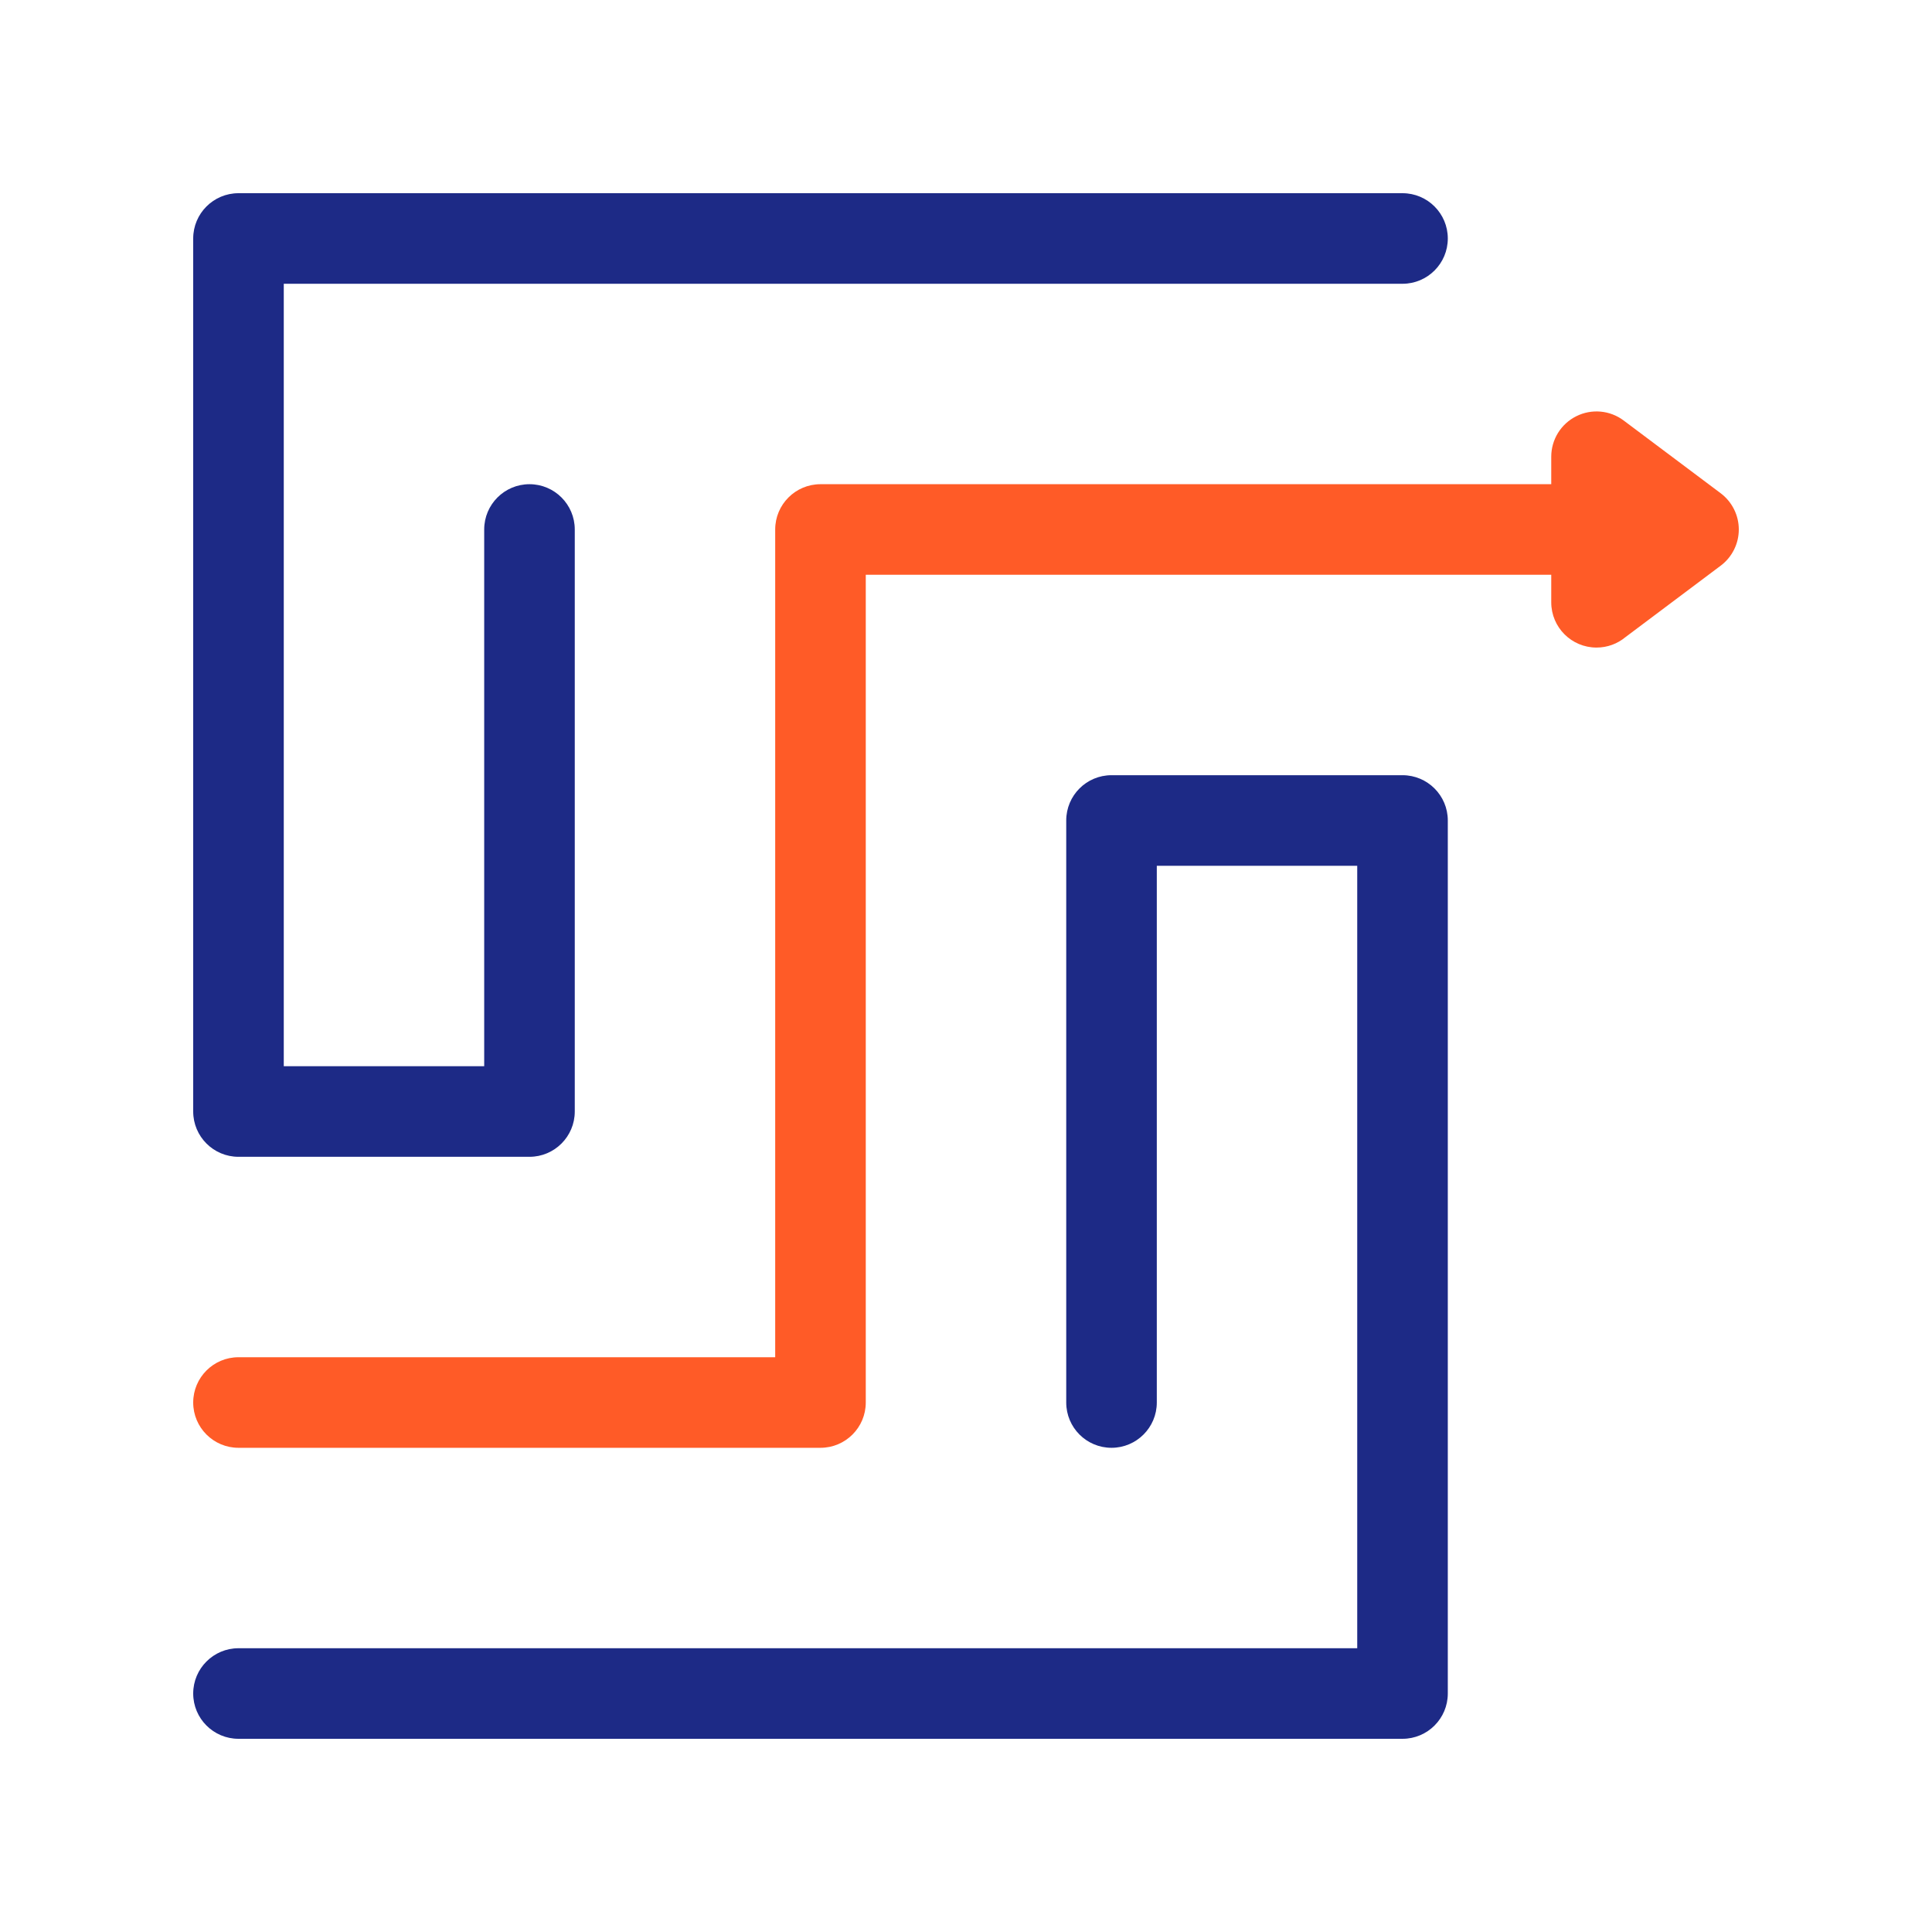
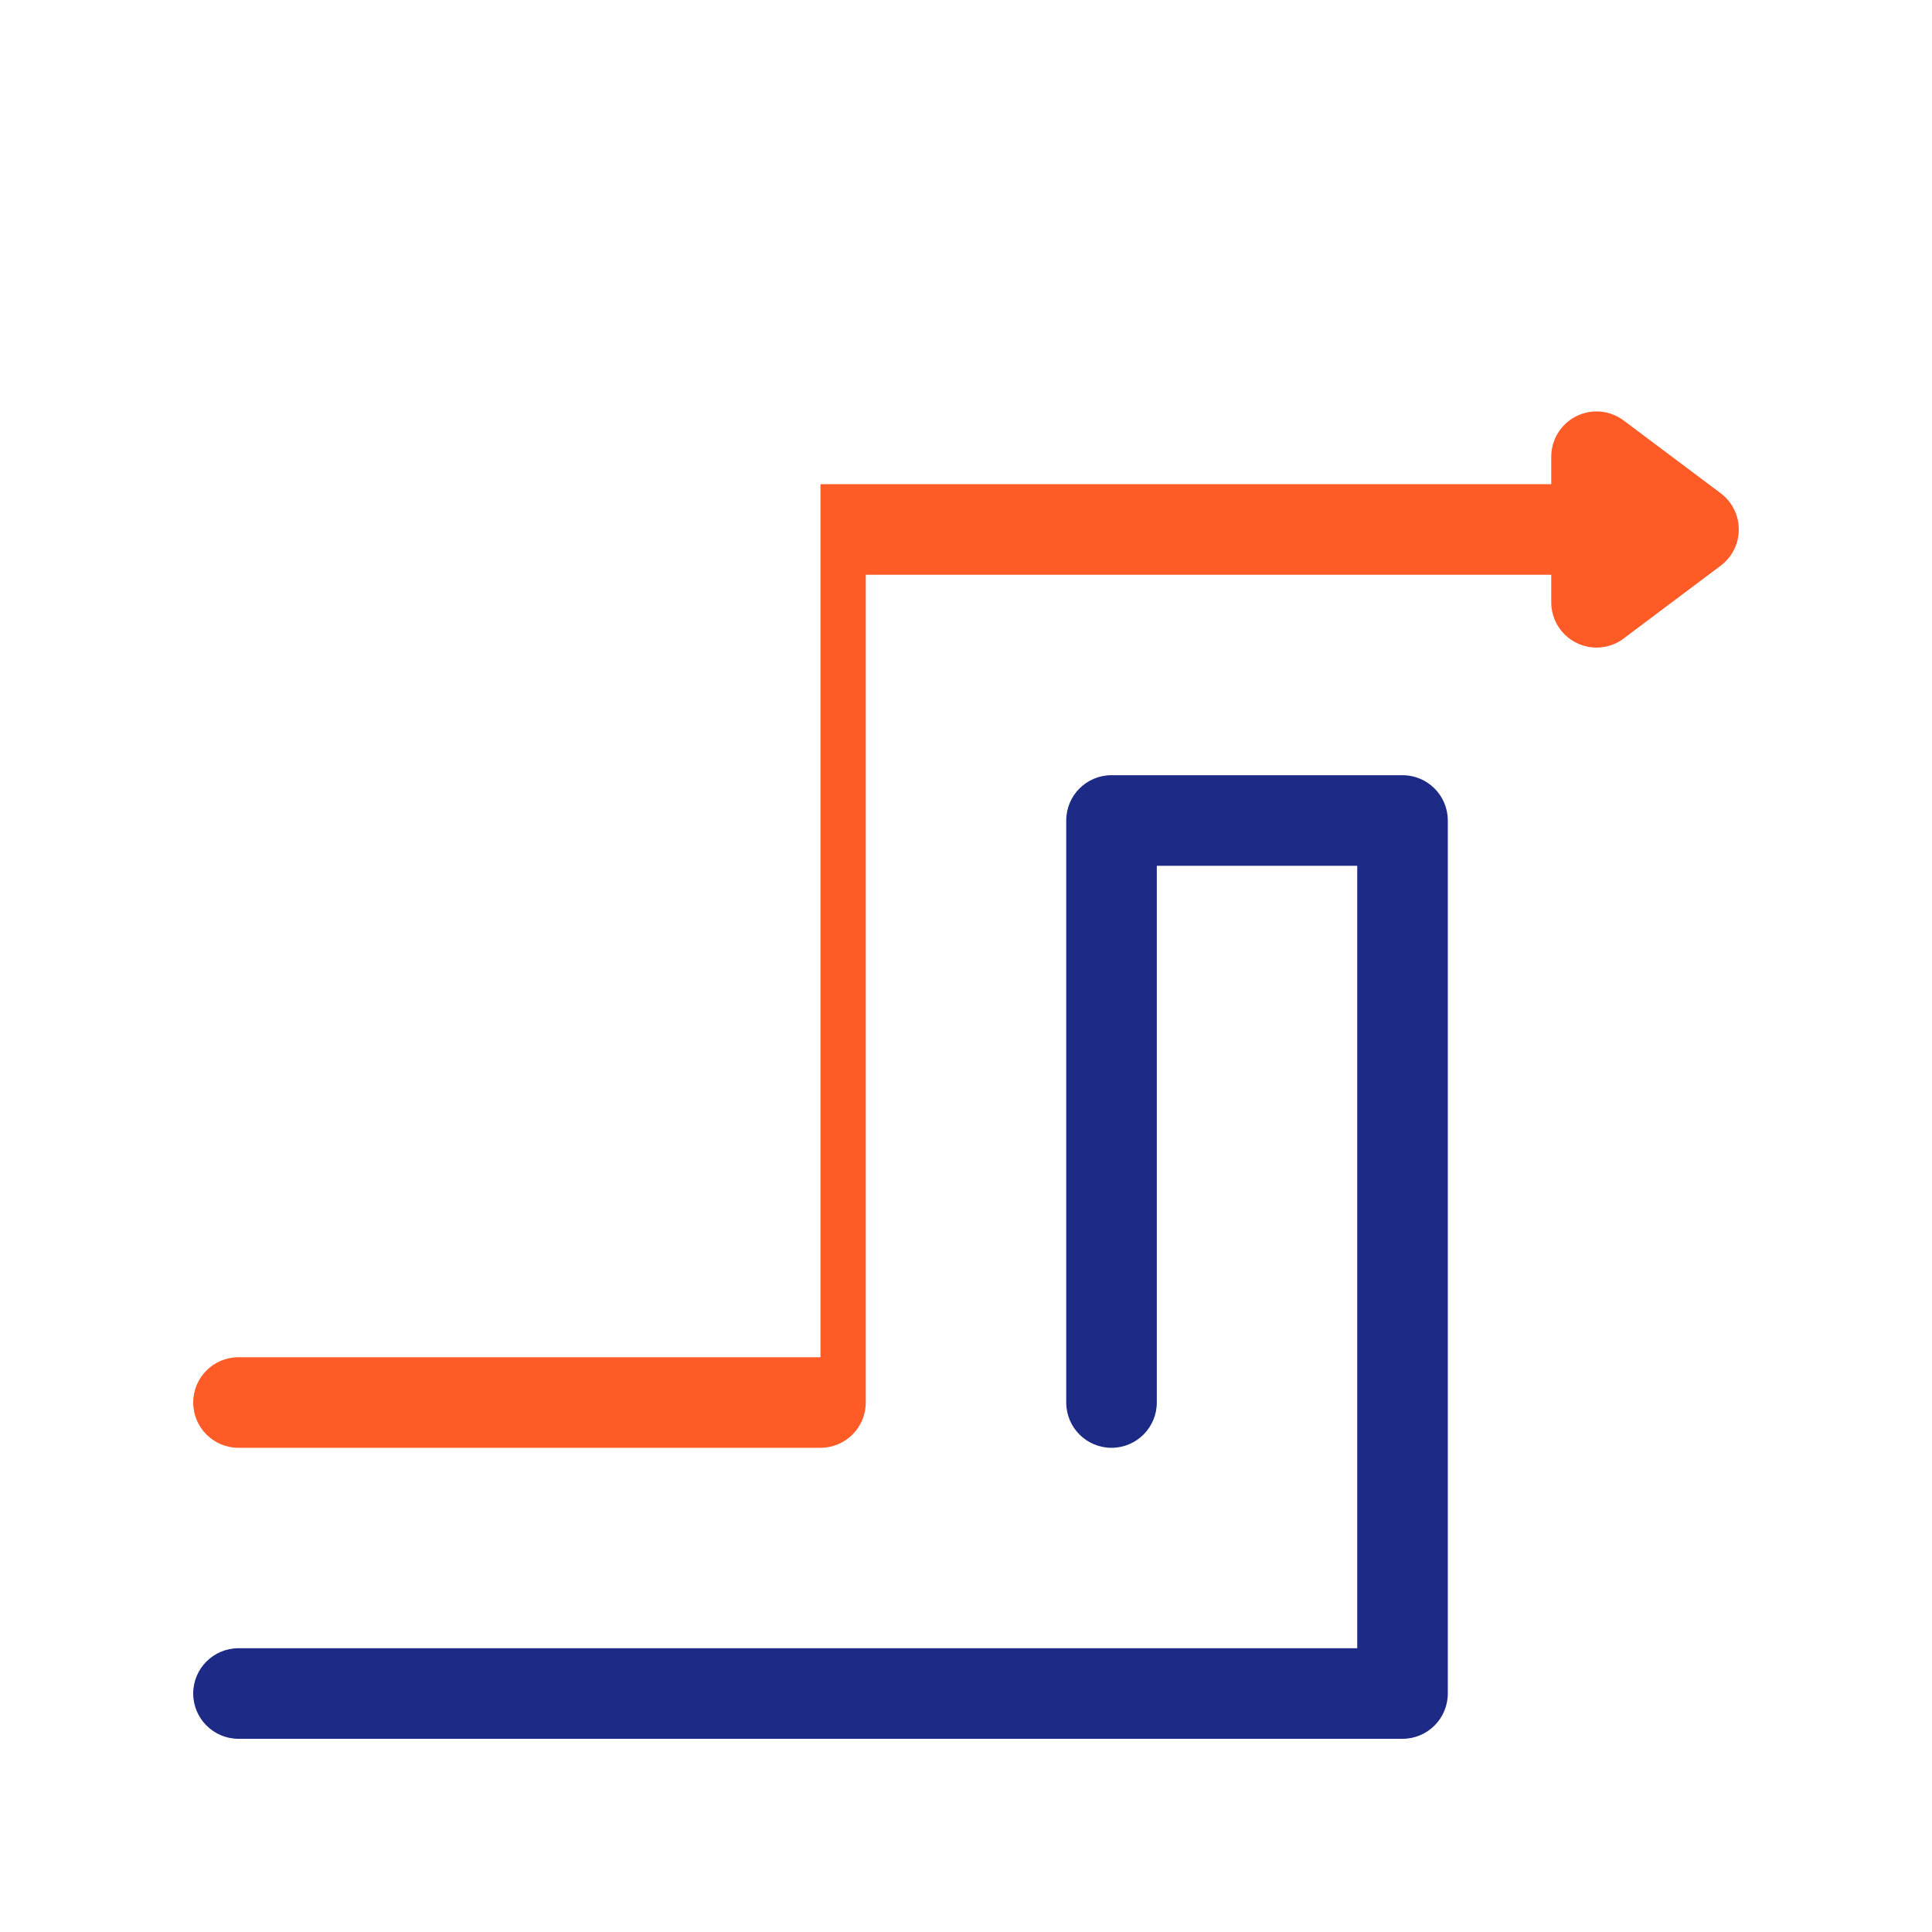
<svg xmlns="http://www.w3.org/2000/svg" width="50" height="50" viewBox="0 0 50 50" fill="none">
  <path d="M37.469 43.828V36.297V21.234C37.469 20.587 36.944 20.062 36.297 20.062H28.766C28.118 20.062 27.594 20.587 27.594 21.234V36.297C27.594 36.944 28.118 37.469 28.766 37.469C29.413 37.469 29.938 36.944 29.938 36.297V22.406H35.125V36.297V42.656H6.172C5.525 42.656 5 43.181 5 43.828C5 44.475 5.525 45 6.172 45H36.297C36.944 45 37.469 44.475 37.469 43.828Z" fill="#1D2A86" />
-   <path d="M14.875 28.766V13.703C14.875 13.056 14.35 12.531 13.703 12.531C13.056 12.531 12.531 13.056 12.531 13.703V27.594L7.344 27.594V13.703V7.344L36.297 7.344C36.944 7.344 37.469 6.819 37.469 6.172C37.469 5.525 36.944 5 36.297 5L6.172 5C5.525 5 5 5.525 5 6.172V13.703V28.766C5 29.413 5.525 29.938 6.172 29.938L13.703 29.938C14.35 29.938 14.875 29.413 14.875 28.766Z" fill="#1D2A86" />
-   <path d="M22.406 36.297V14.875L40.146 14.875V15.586V15.587C40.146 16.235 40.67 16.759 41.318 16.759C41.601 16.759 41.861 16.659 42.064 16.491L44.531 14.64C44.826 14.419 45 14.072 45 13.703C45 13.334 44.826 12.987 44.531 12.765L42.021 10.883C41.666 10.616 41.191 10.573 40.794 10.772C40.397 10.97 40.146 11.376 40.146 11.82V12.531L21.234 12.531C20.587 12.531 20.062 13.056 20.062 13.703V35.125H6.172C5.525 35.125 5 35.65 5 36.297C5 36.944 5.525 37.469 6.172 37.469H21.234C21.881 37.469 22.406 36.944 22.406 36.297Z" fill="#FF5B27" />
+   <path d="M22.406 36.297V14.875L40.146 14.875V15.586V15.587C40.146 16.235 40.67 16.759 41.318 16.759C41.601 16.759 41.861 16.659 42.064 16.491L44.531 14.64C44.826 14.419 45 14.072 45 13.703C45 13.334 44.826 12.987 44.531 12.765L42.021 10.883C41.666 10.616 41.191 10.573 40.794 10.772C40.397 10.97 40.146 11.376 40.146 11.82V12.531L21.234 12.531V35.125H6.172C5.525 35.125 5 35.65 5 36.297C5 36.944 5.525 37.469 6.172 37.469H21.234C21.881 37.469 22.406 36.944 22.406 36.297Z" fill="#FF5B27" />
</svg>